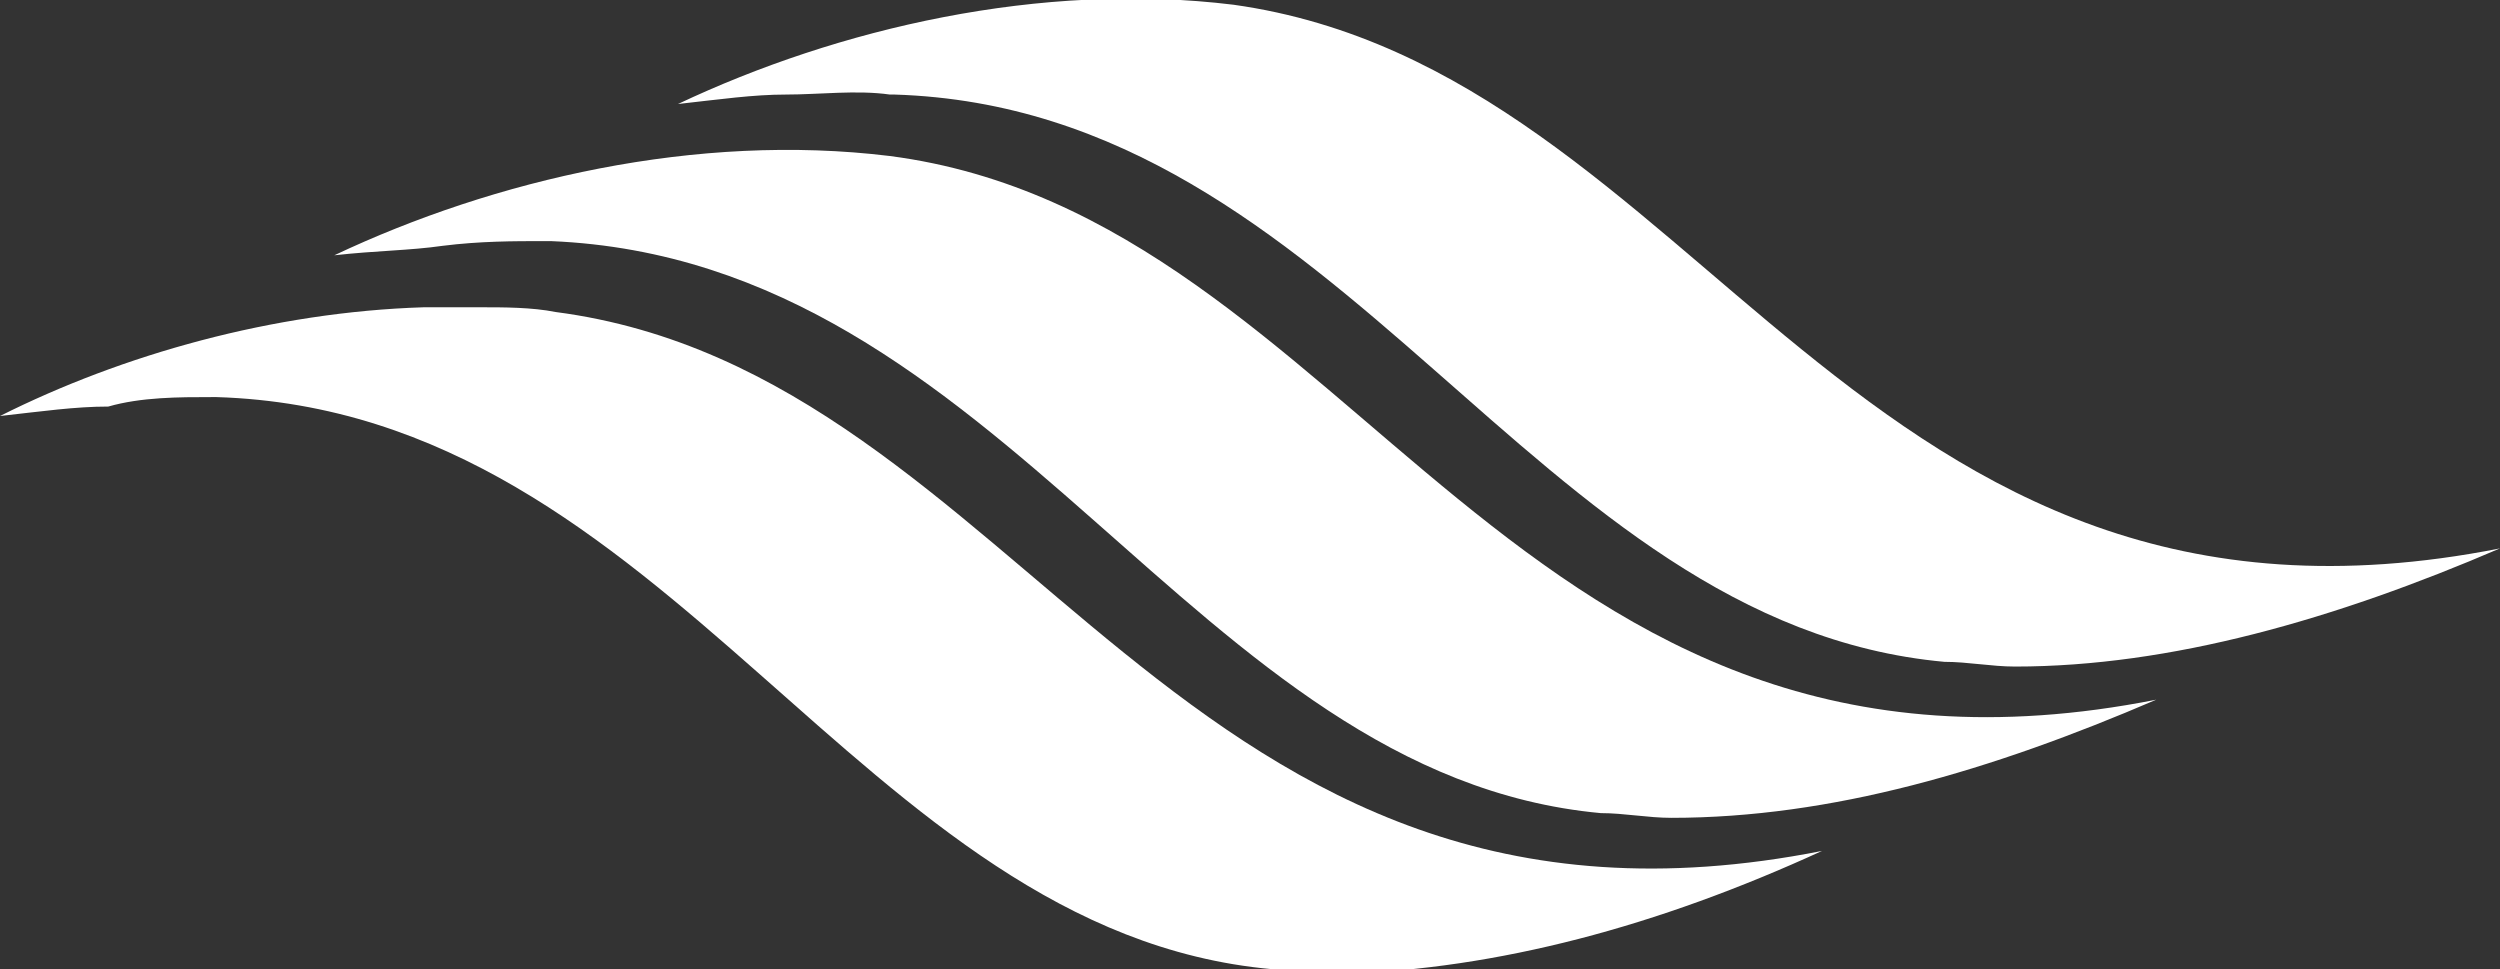
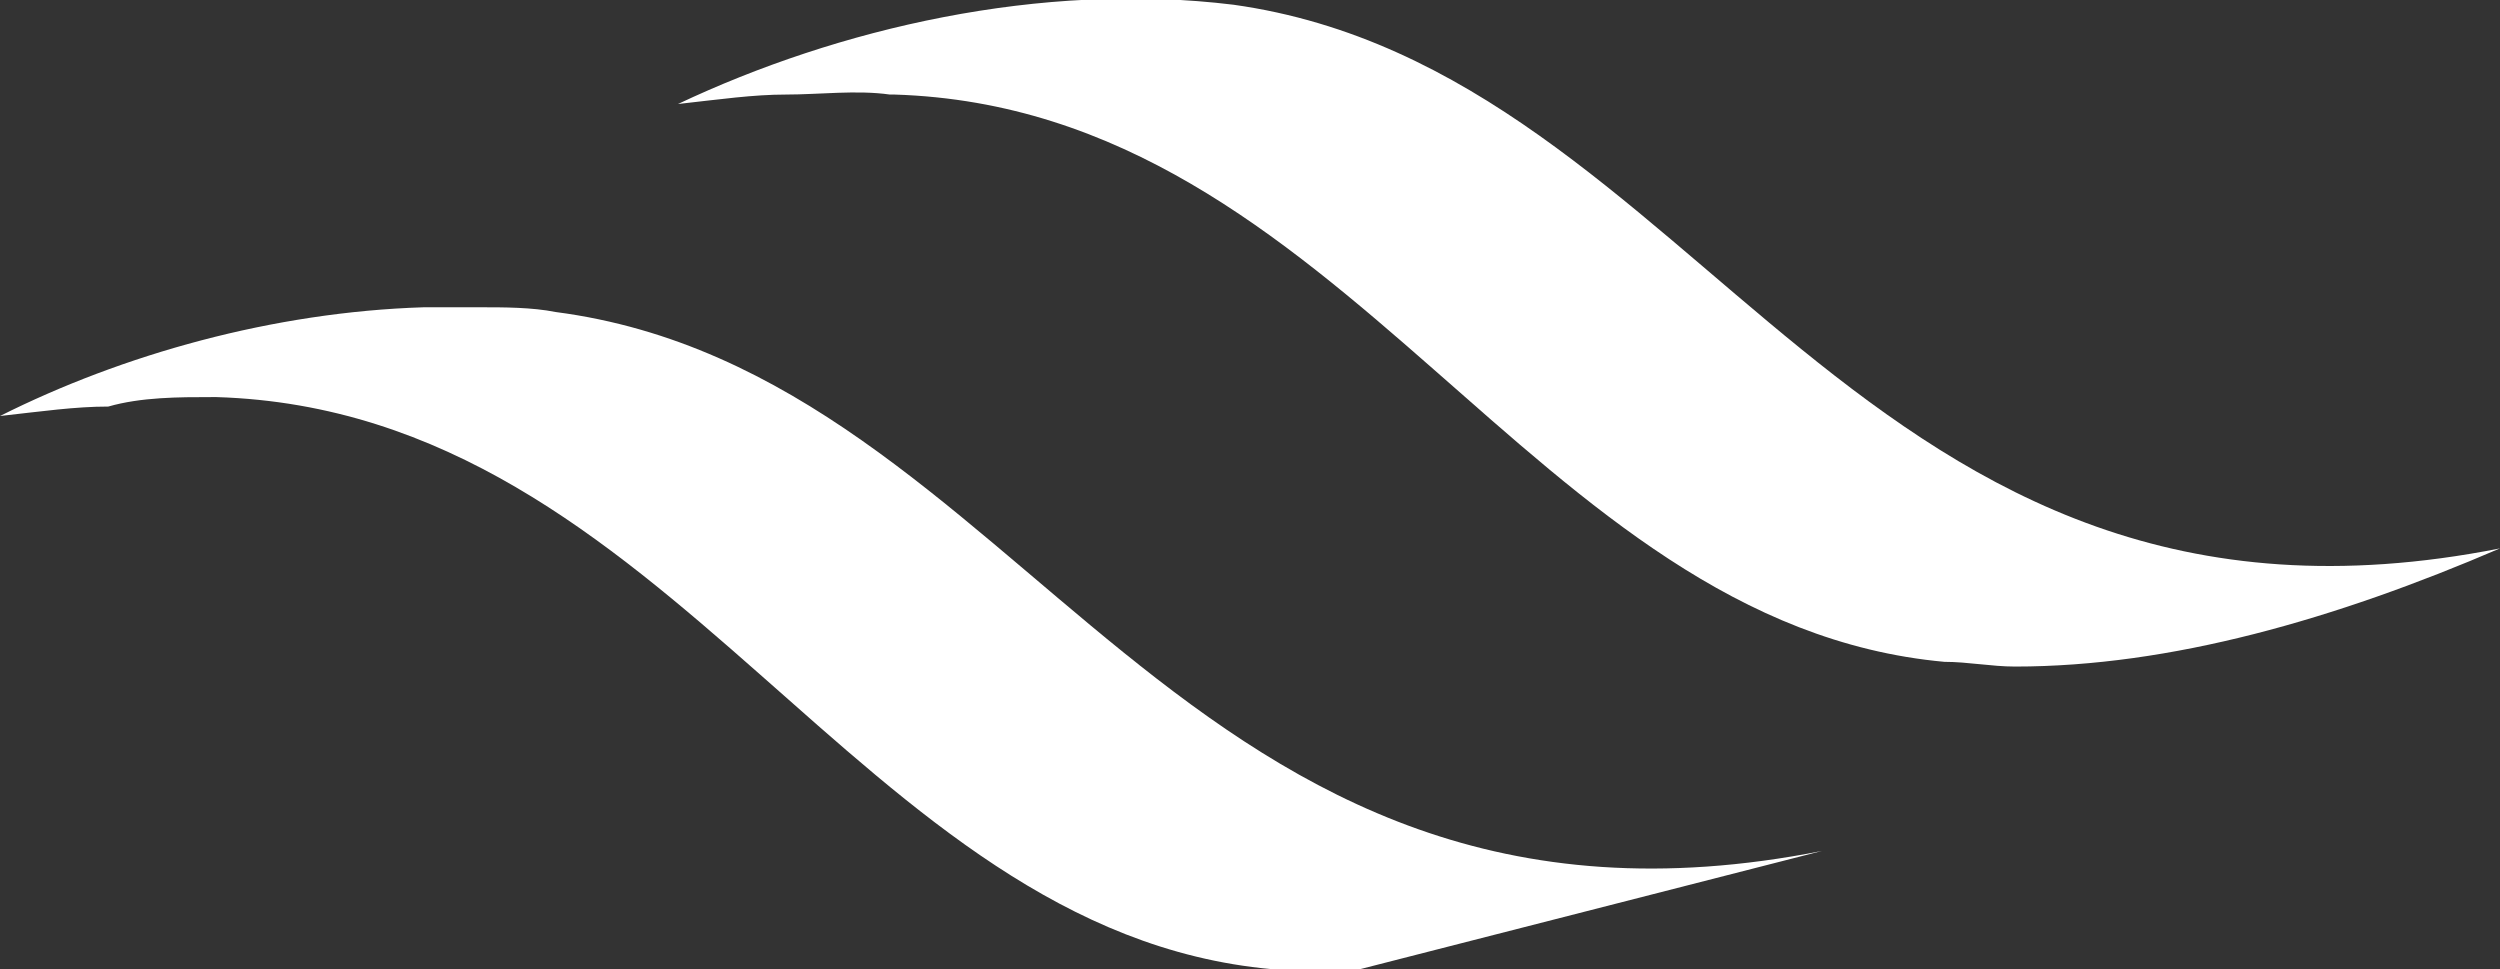
<svg xmlns="http://www.w3.org/2000/svg" width="178" height="69" viewBox="0 0 178 69" fill="none">
  <rect x="0" y="0" width="178" height="69" fill="#333333" stroke="none" />
-   <path d="M153.529 49.816C107.605 58.903 96.878 15.484 63.356 11.108C49.612 9.425 35.198 12.791 23.8 18.177C26.817 17.84 29.164 17.84 31.511 17.503C34.192 17.167 36.539 17.167 38.885 17.167H39.221C71.737 18.513 84.81 55.201 113.974 57.894C115.65 57.894 117.326 58.23 119.002 58.23C130.399 58.23 141.797 54.864 153.529 49.816Z" fill="white" />
  <path d="M178 39.045C132.075 48.132 121.348 5.049 87.827 0.337C74.083 -1.346 59.668 2.02 48.271 7.406C51.288 7.069 53.635 6.732 55.981 6.732C58.328 6.732 61.009 6.396 63.356 6.732H63.691C95.872 7.742 108.945 44.43 138.444 47.123C140.12 47.123 141.796 47.459 143.472 47.459C154.535 47.459 166.267 44.093 178 39.045Z" fill="white" />
-   <path d="M129.729 60.586C83.804 69.674 73.077 26.591 39.556 22.215C37.88 21.878 35.868 21.878 34.192 21.878H30.169C19.443 22.215 8.716 25.244 0 29.62C3.017 29.283 5.363 28.947 7.71 28.947C10.056 28.273 12.738 28.273 15.085 28.273H15.42C47.936 29.283 61.009 66.308 90.508 69C92.185 69 93.861 69.337 95.537 69.337C106.599 69 117.996 65.971 129.729 60.586Z" fill="white" />
+   <path d="M129.729 60.586C83.804 69.674 73.077 26.591 39.556 22.215C37.88 21.878 35.868 21.878 34.192 21.878H30.169C19.443 22.215 8.716 25.244 0 29.62C3.017 29.283 5.363 28.947 7.71 28.947C10.056 28.273 12.738 28.273 15.085 28.273H15.42C47.936 29.283 61.009 66.308 90.508 69C92.185 69 93.861 69.337 95.537 69.337Z" fill="white" />
</svg>